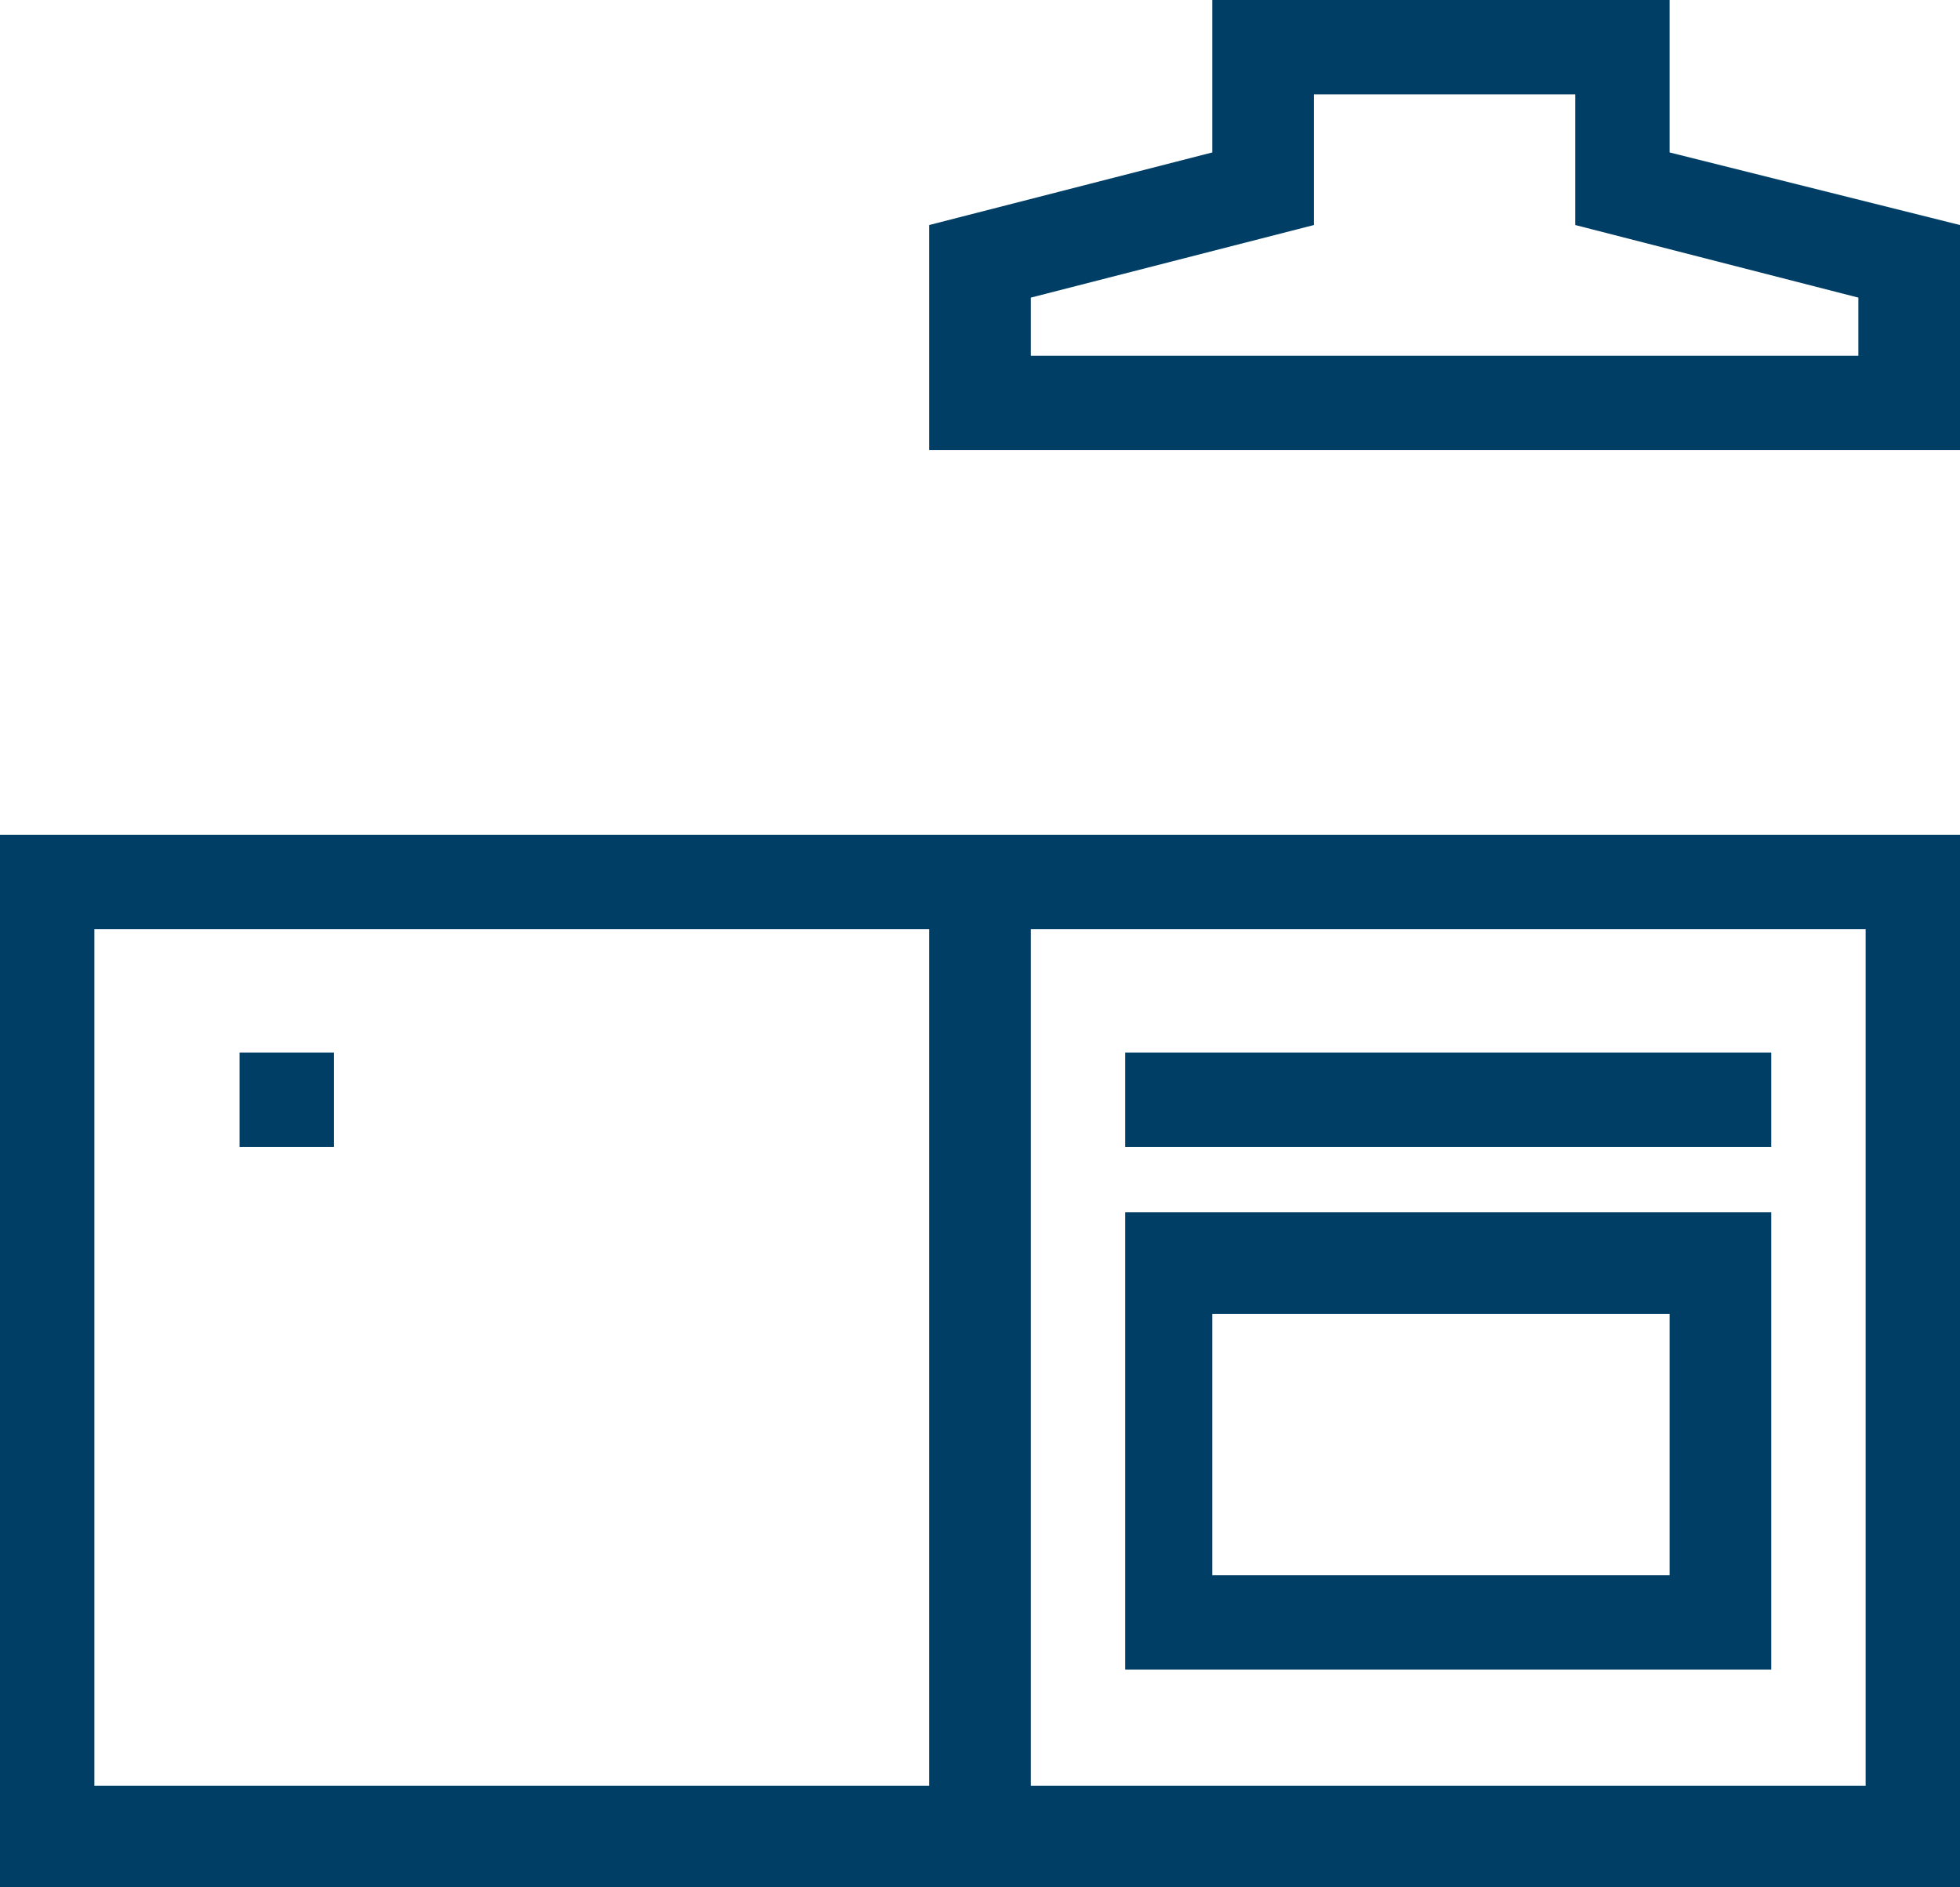
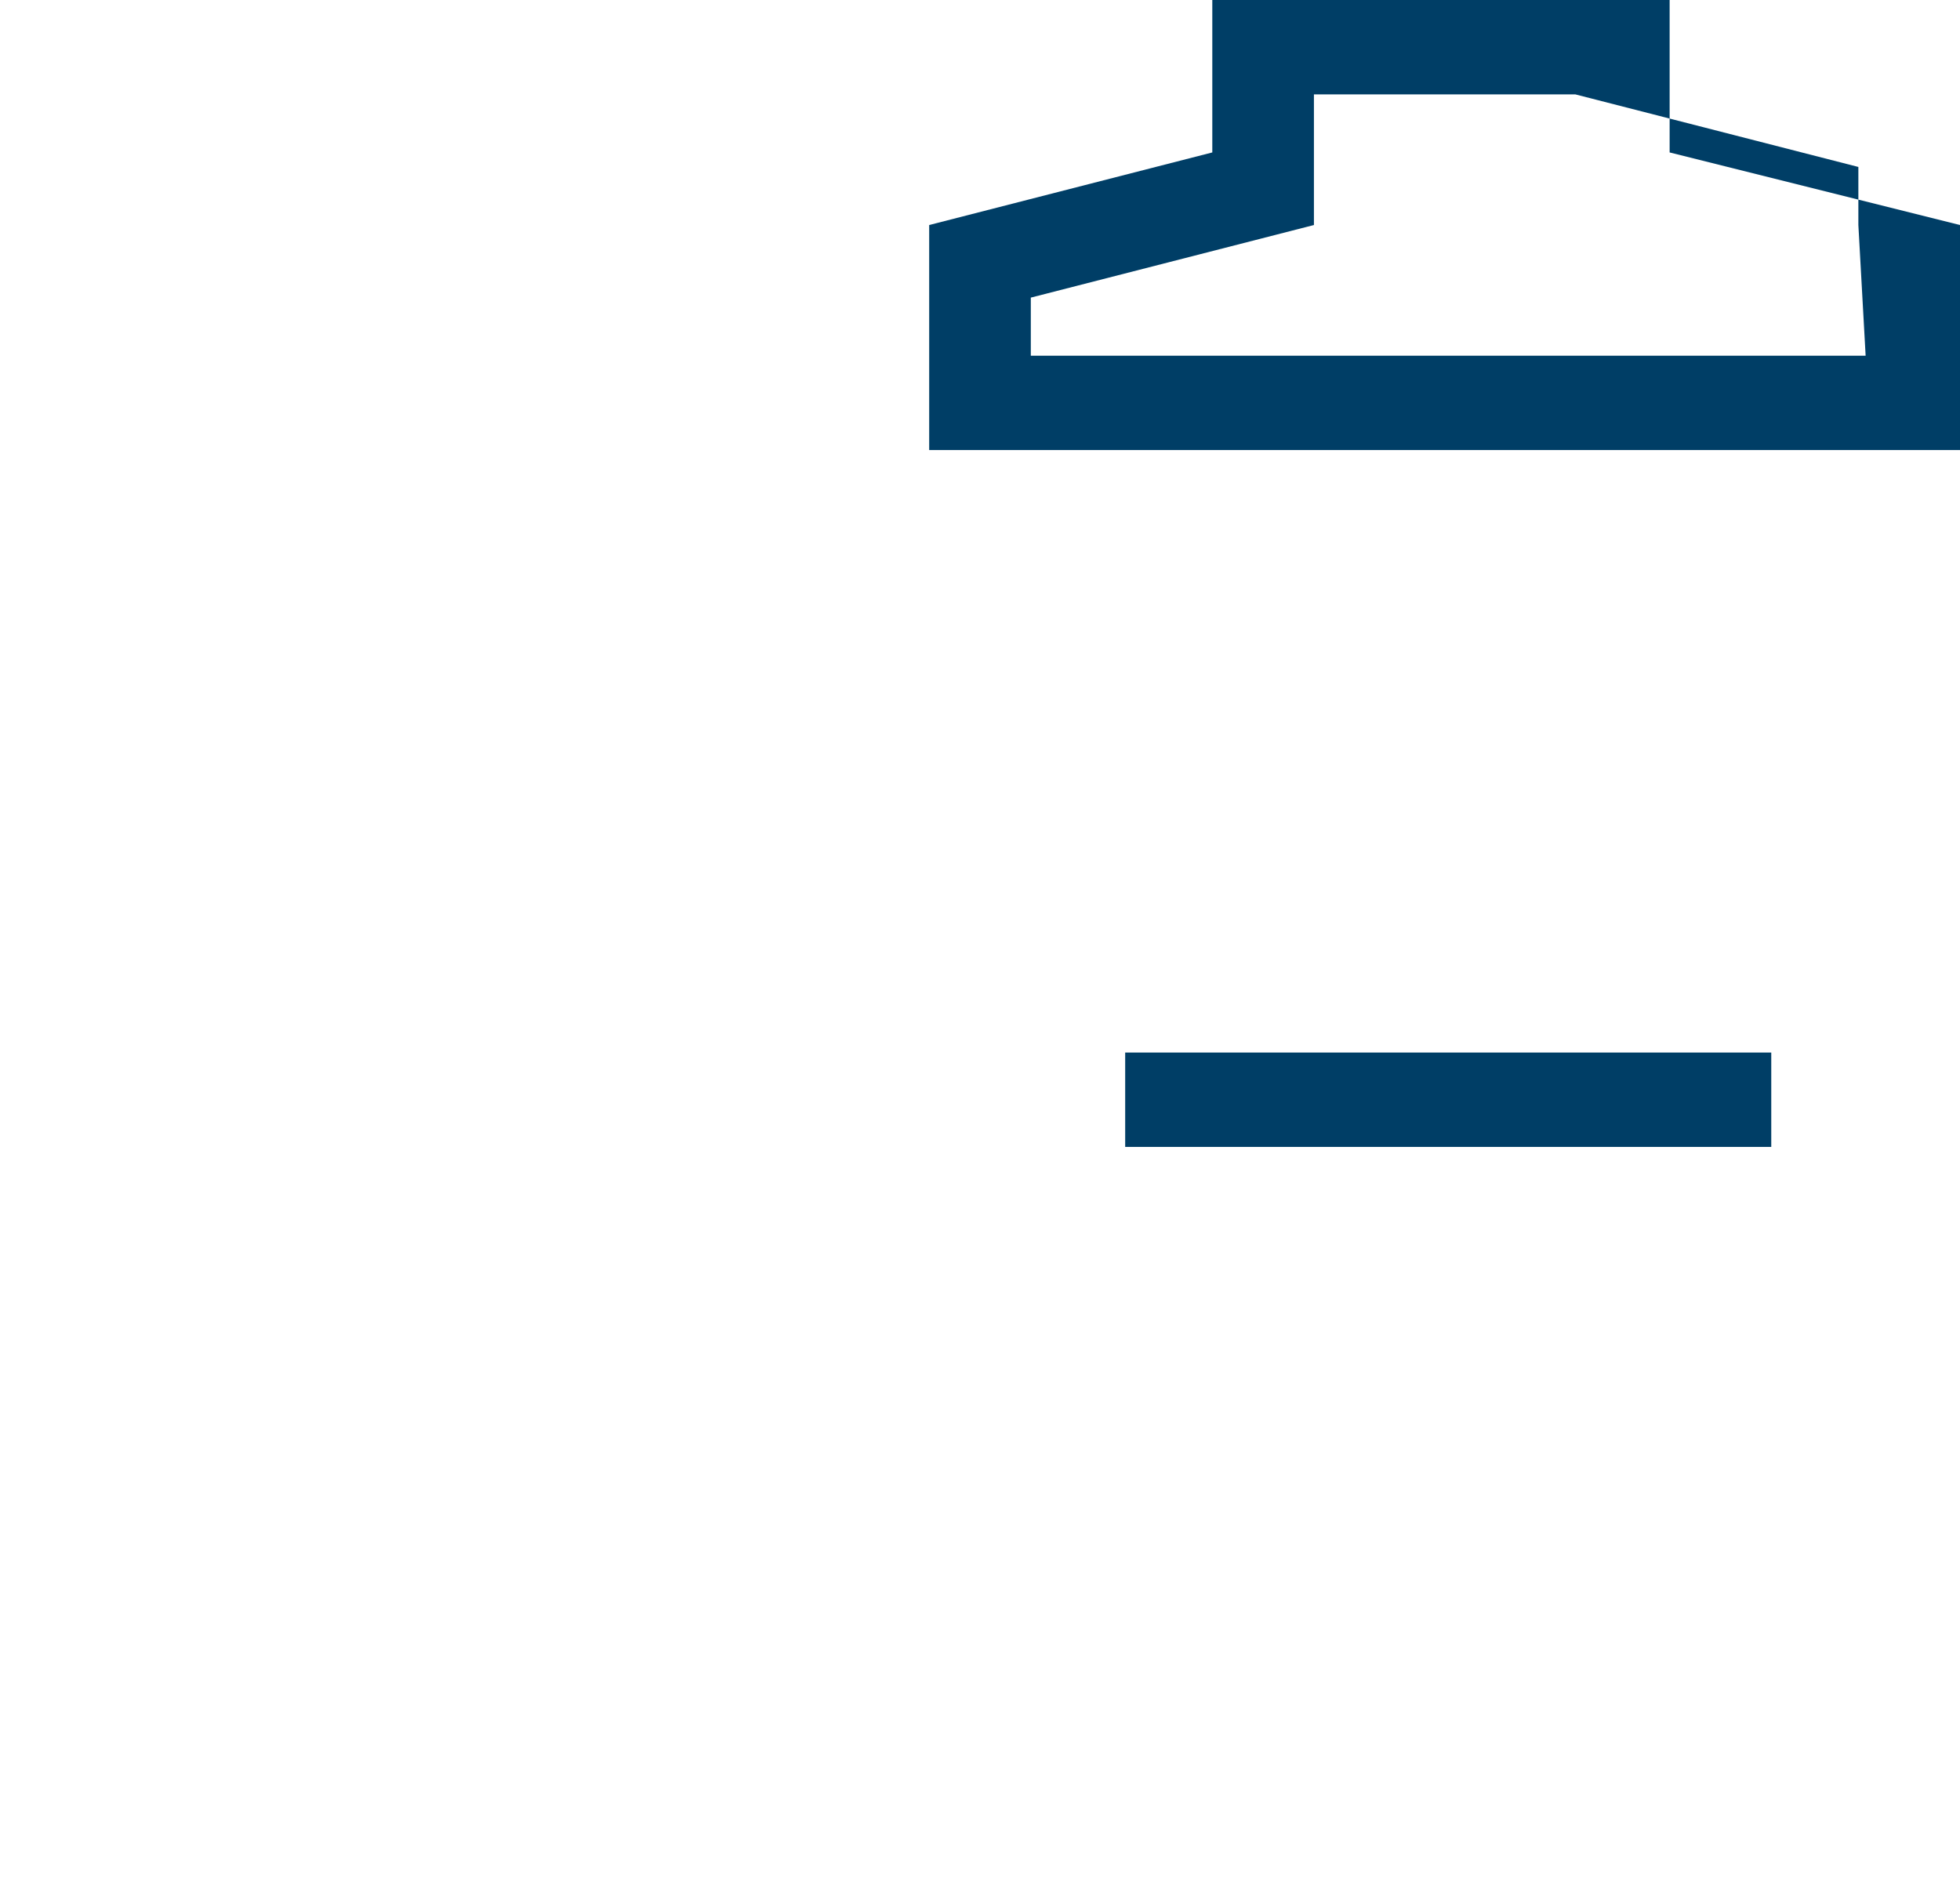
<svg xmlns="http://www.w3.org/2000/svg" enable-background="new 0 0 27 26" height="26" viewBox="0 0 27 26" width="27">
  <g fill="#003e66">
-     <path d="m0 26h27v-14.5h-27zm14.2-13.2h11.5v11.8h-11.5zm-12.9 0h11.5v11.8h-11.5z" />
-     <path d="m3.3 14.5h1.3v1.3h-1.3z" />
-     <path d="m15.5 23h8.9v-6.3h-8.9zm1.3-4.9h6.2v3.6h-6.3v-3.6z" />
    <path d="m15.5 14.5h8.9v1.3h-8.9z" />
-     <path d="m23 2.1v-2.1h-6.3v2.1l-3.9 1v3.1h14.2v-3.1zm2.7 2.8h-11.5v-.8l3.9-1v-1.8h3.6v1.8l3.9 1v.8z" />
+     <path d="m23 2.1v-2.1h-6.3v2.1l-3.9 1v3.1h14.2v-3.1zm2.7 2.8h-11.5v-.8l3.9-1v-1.8h3.6l3.9 1v.8z" />
  </g>
</svg>